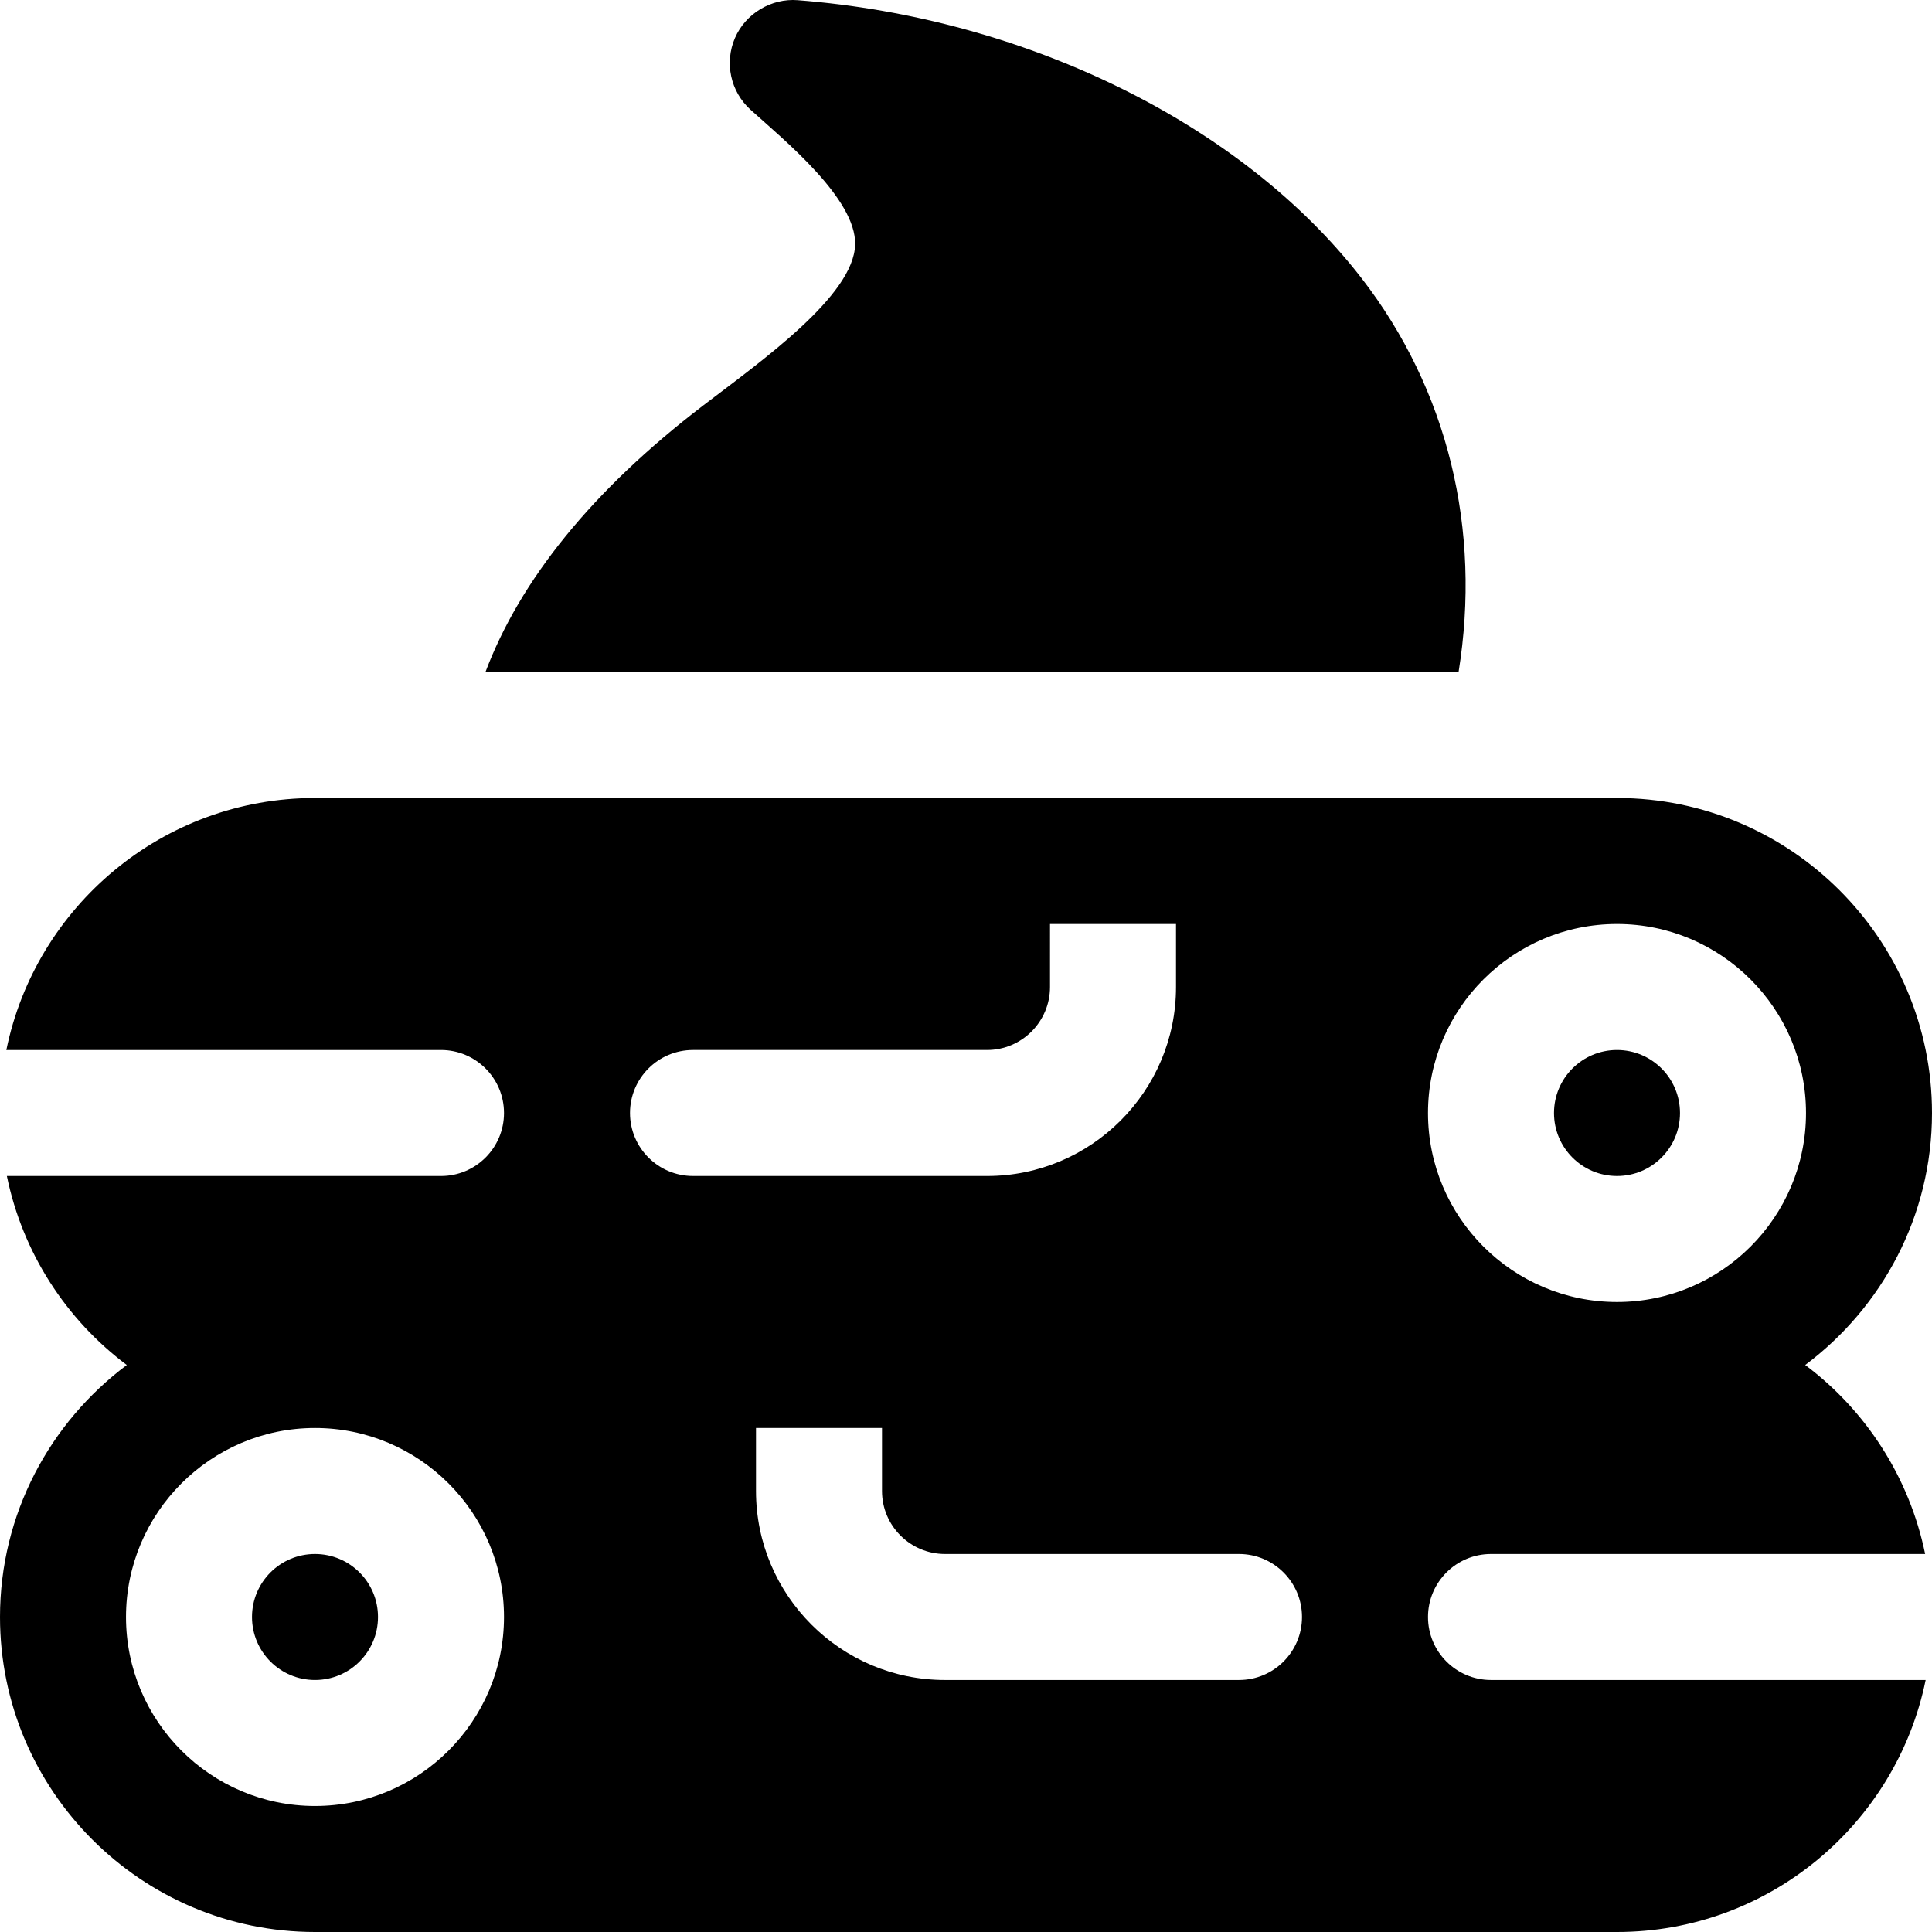
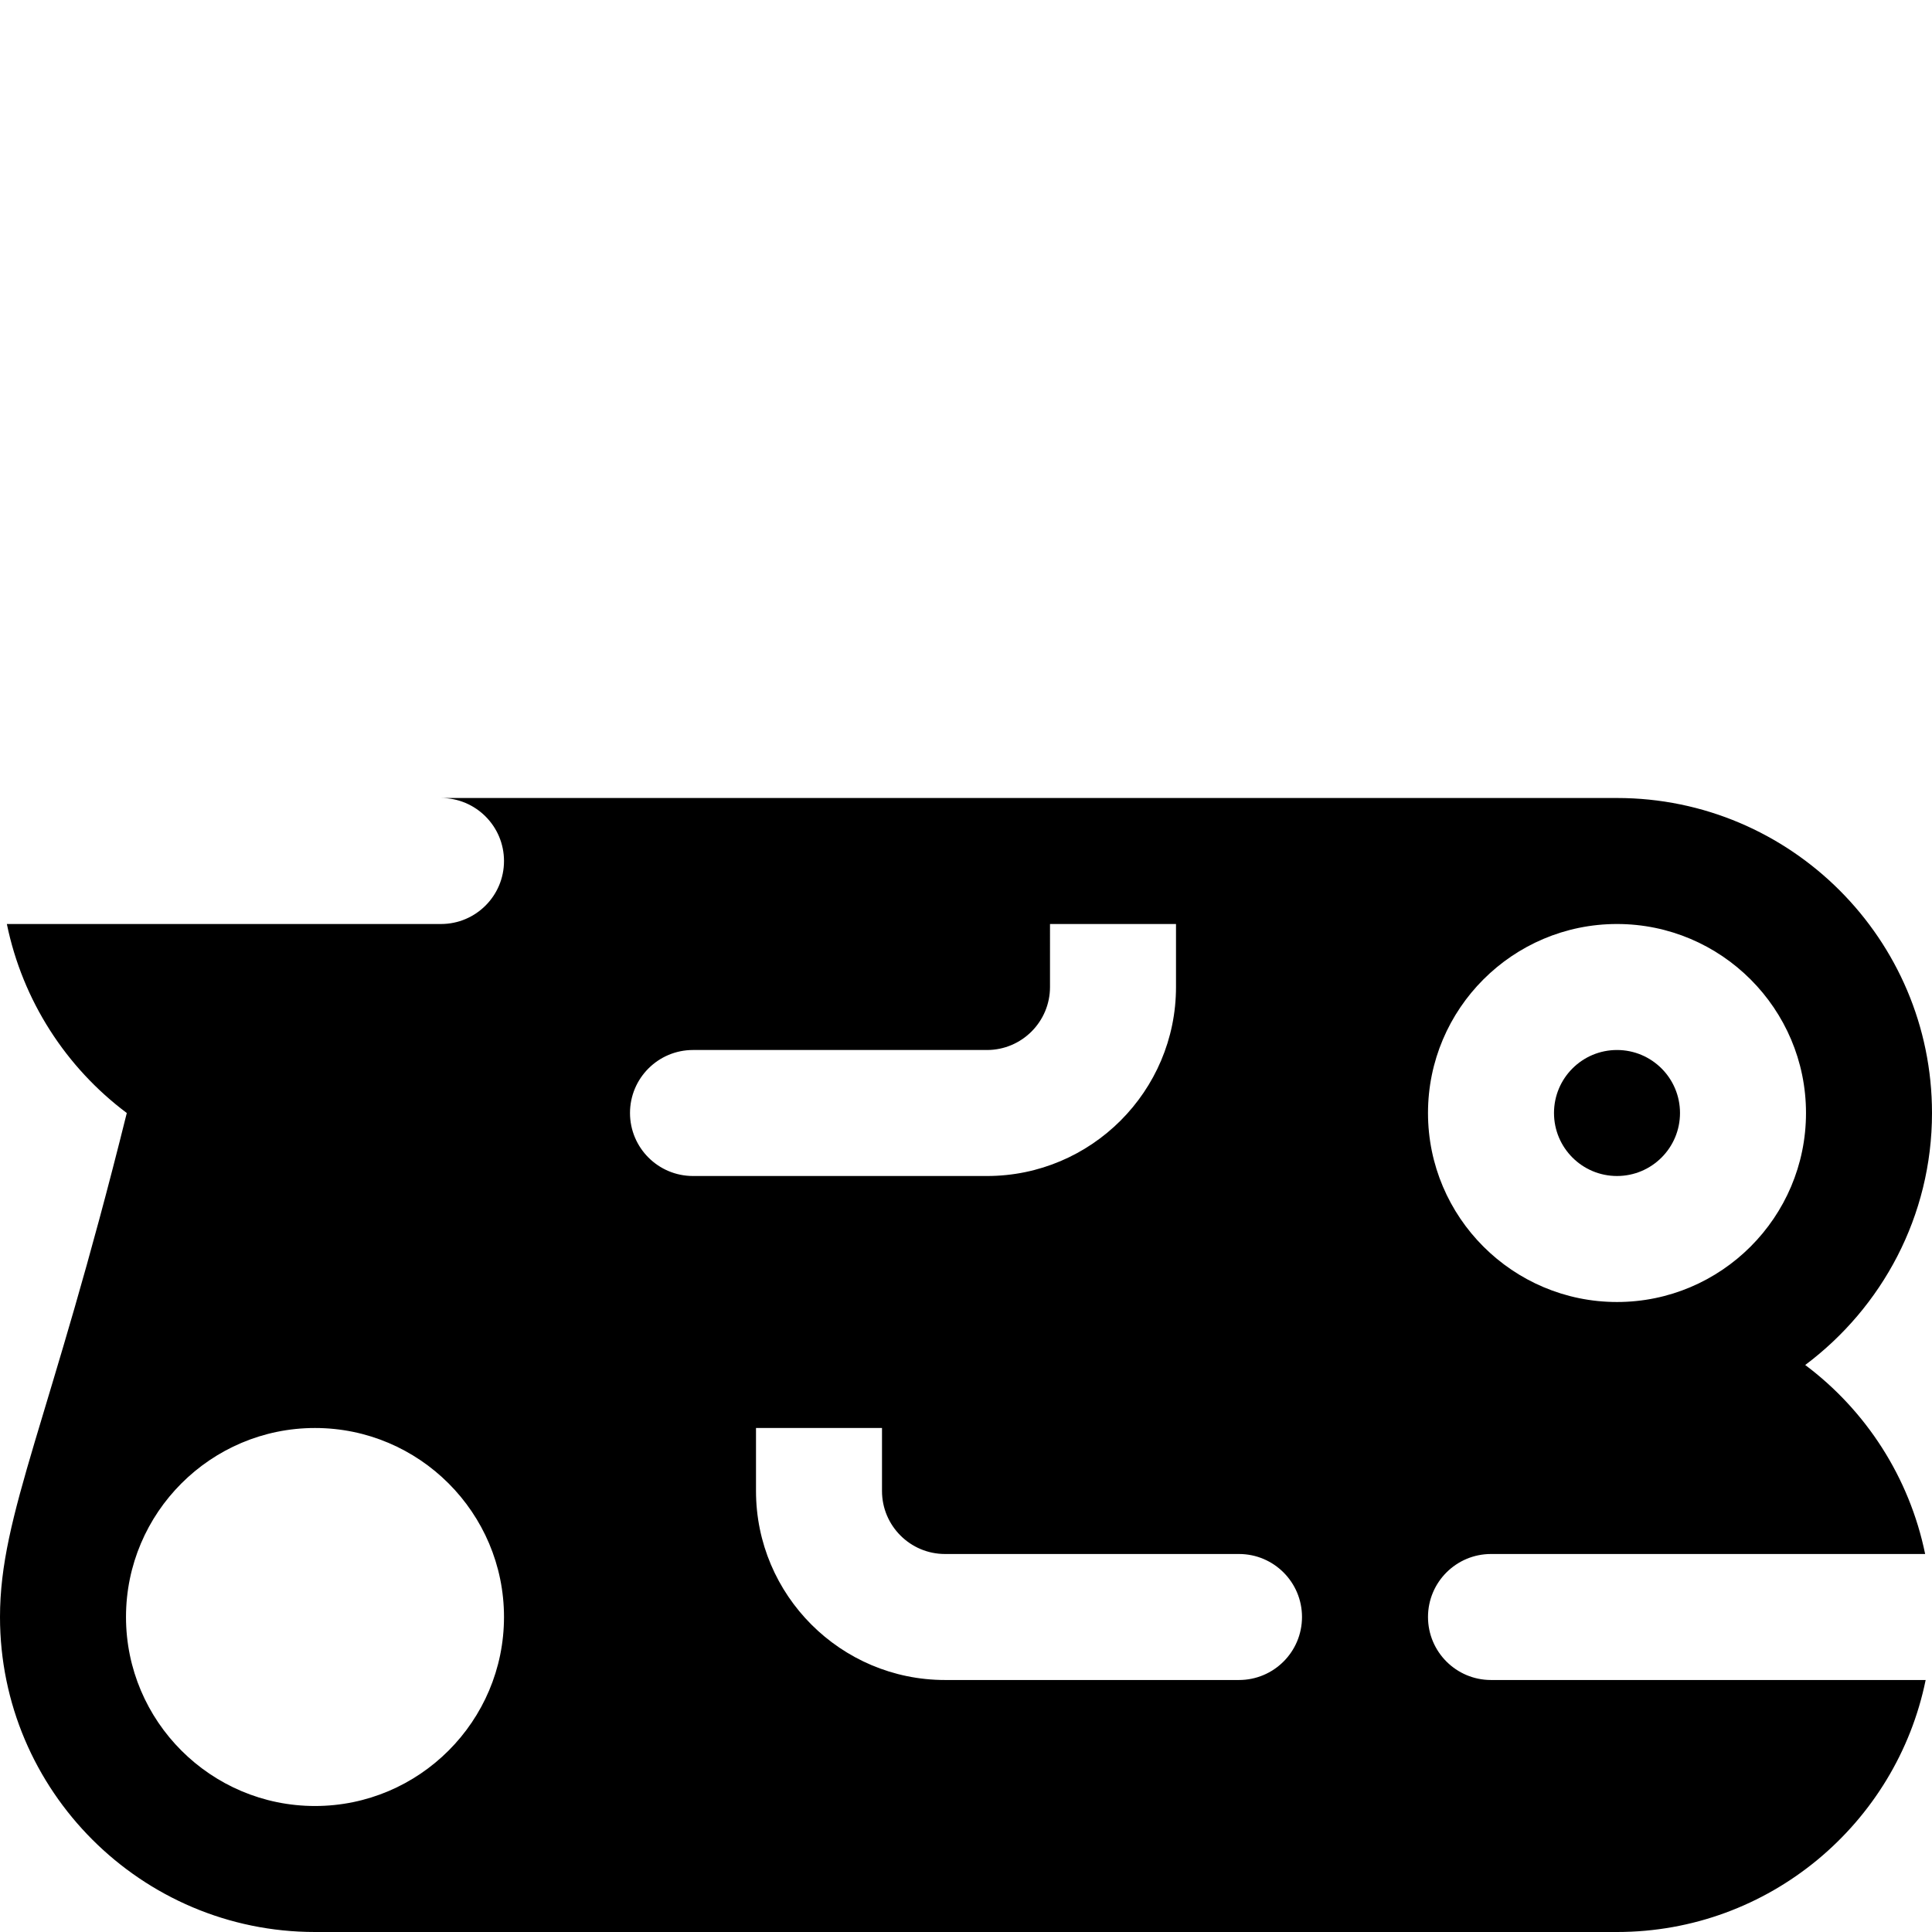
<svg xmlns="http://www.w3.org/2000/svg" fill="#000000" height="800px" width="800px" version="1.1" id="Layer_1" viewBox="0 0 512 512" xml:space="preserve">
  <g>
    <g>
-       <circle cx="83.478" cy="428.522" r="16.696" />
-     </g>
+       </g>
  </g>
  <g>
    <g>
      <circle cx="428.522" cy="294.957" r="16.696" />
    </g>
  </g>
  <g>
    <g>
-       <path d="M378.435,428.522c0-9.223,7.479-16.696,16.696-16.696h115.052c-4.179-20.355-15.704-38.047-31.784-50.087    C498.749,346.502,512,322.28,512,294.957c0-46.032-37.446-83.478-83.478-83.478H83.478c-40.316,0-74.041,28.724-81.796,66.783    H116.87c9.217,0,16.696,7.473,16.696,16.696c0,9.223-7.479,16.696-16.696,16.696H1.818c4.179,20.355,15.704,38.047,31.784,50.087    C13.252,376.977,0,401.199,0,428.522C0,474.554,37.446,512,83.478,512h345.043c40.316,0,74.041-28.724,81.796-66.783H395.13    C385.913,445.217,378.435,437.744,378.435,428.522z M428.522,244.87c27.619,0,50.087,22.468,50.087,50.087    c0,27.619-22.467,50.087-50.087,50.087c-27.619,0-50.087-22.468-50.087-50.087C378.435,267.337,400.903,244.87,428.522,244.87z     M83.478,478.609c-27.619,0-50.087-22.468-50.087-50.087c0-27.619,22.468-50.087,50.087-50.087s50.087,22.468,50.087,50.087    C133.565,456.141,111.098,478.609,83.478,478.609z M166.957,294.957c0-9.223,7.479-16.696,16.696-16.696h77.913    c9.206,0,16.696-7.49,16.696-16.696V244.87h33.391v16.696c0,27.619-22.468,50.087-50.087,50.087h-77.913    C174.435,311.652,166.957,304.179,166.957,294.957z M328.348,445.217h-77.913c-27.619,0-50.087-22.468-50.087-50.087v-16.696    h33.391v16.696c0,9.206,7.49,16.696,16.696,16.696h77.913c9.217,0,16.696,7.473,16.696,16.696    C345.043,437.744,337.565,445.217,328.348,445.217z" />
+       <path d="M378.435,428.522c0-9.223,7.479-16.696,16.696-16.696h115.052c-4.179-20.355-15.704-38.047-31.784-50.087    C498.749,346.502,512,322.28,512,294.957c0-46.032-37.446-83.478-83.478-83.478H83.478H116.87c9.217,0,16.696,7.473,16.696,16.696c0,9.223-7.479,16.696-16.696,16.696H1.818c4.179,20.355,15.704,38.047,31.784,50.087    C13.252,376.977,0,401.199,0,428.522C0,474.554,37.446,512,83.478,512h345.043c40.316,0,74.041-28.724,81.796-66.783H395.13    C385.913,445.217,378.435,437.744,378.435,428.522z M428.522,244.87c27.619,0,50.087,22.468,50.087,50.087    c0,27.619-22.467,50.087-50.087,50.087c-27.619,0-50.087-22.468-50.087-50.087C378.435,267.337,400.903,244.87,428.522,244.87z     M83.478,478.609c-27.619,0-50.087-22.468-50.087-50.087c0-27.619,22.468-50.087,50.087-50.087s50.087,22.468,50.087,50.087    C133.565,456.141,111.098,478.609,83.478,478.609z M166.957,294.957c0-9.223,7.479-16.696,16.696-16.696h77.913    c9.206,0,16.696-7.49,16.696-16.696V244.87h33.391v16.696c0,27.619-22.468,50.087-50.087,50.087h-77.913    C174.435,311.652,166.957,304.179,166.957,294.957z M328.348,445.217h-77.913c-27.619,0-50.087-22.468-50.087-50.087v-16.696    h33.391v16.696c0,9.206,7.49,16.696,16.696,16.696h77.913c9.217,0,16.696,7.473,16.696,16.696    C345.043,437.744,337.565,445.217,328.348,445.217z" />
    </g>
  </g>
  <g>
    <g>
-       <path d="M360.739,73.615C329.206,32.918,271.978,4.734,211.38,0.049c-6.881-0.543-13.783,3.467-16.609,10.022    c-2.826,6.549-1.184,14.168,4.087,18.967c9.015,8.137,28.058,23.641,27.76,35.767c-0.326,13.522-24.601,30.701-40.205,42.603    c-29.609,22.629-48.598,46.414-57.761,70.679h257.885C392.616,140.382,383.78,103.341,360.739,73.615z" />
-     </g>
+       </g>
  </g>
</svg>